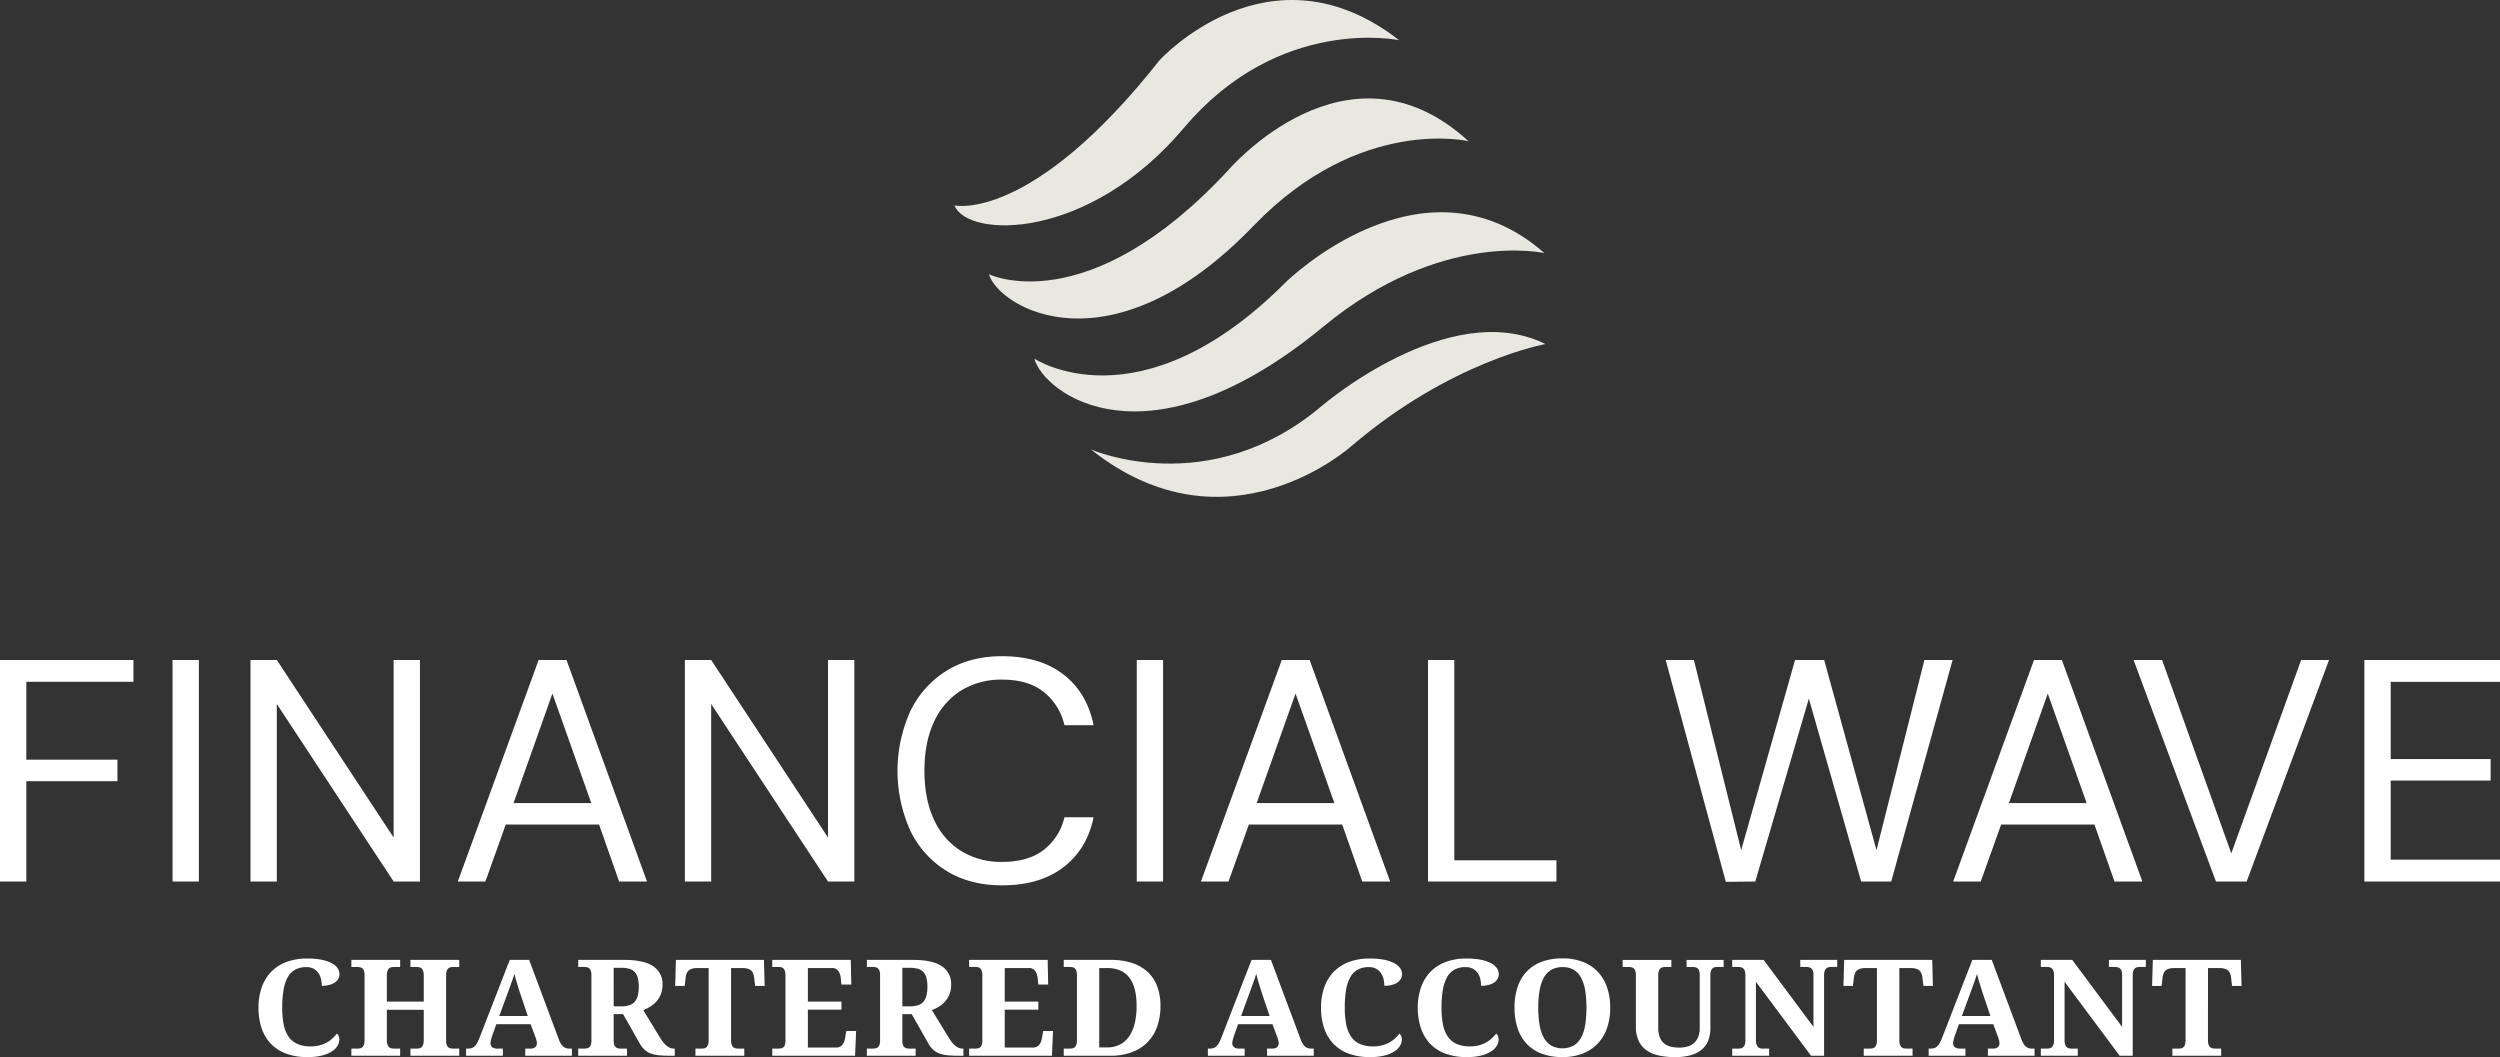
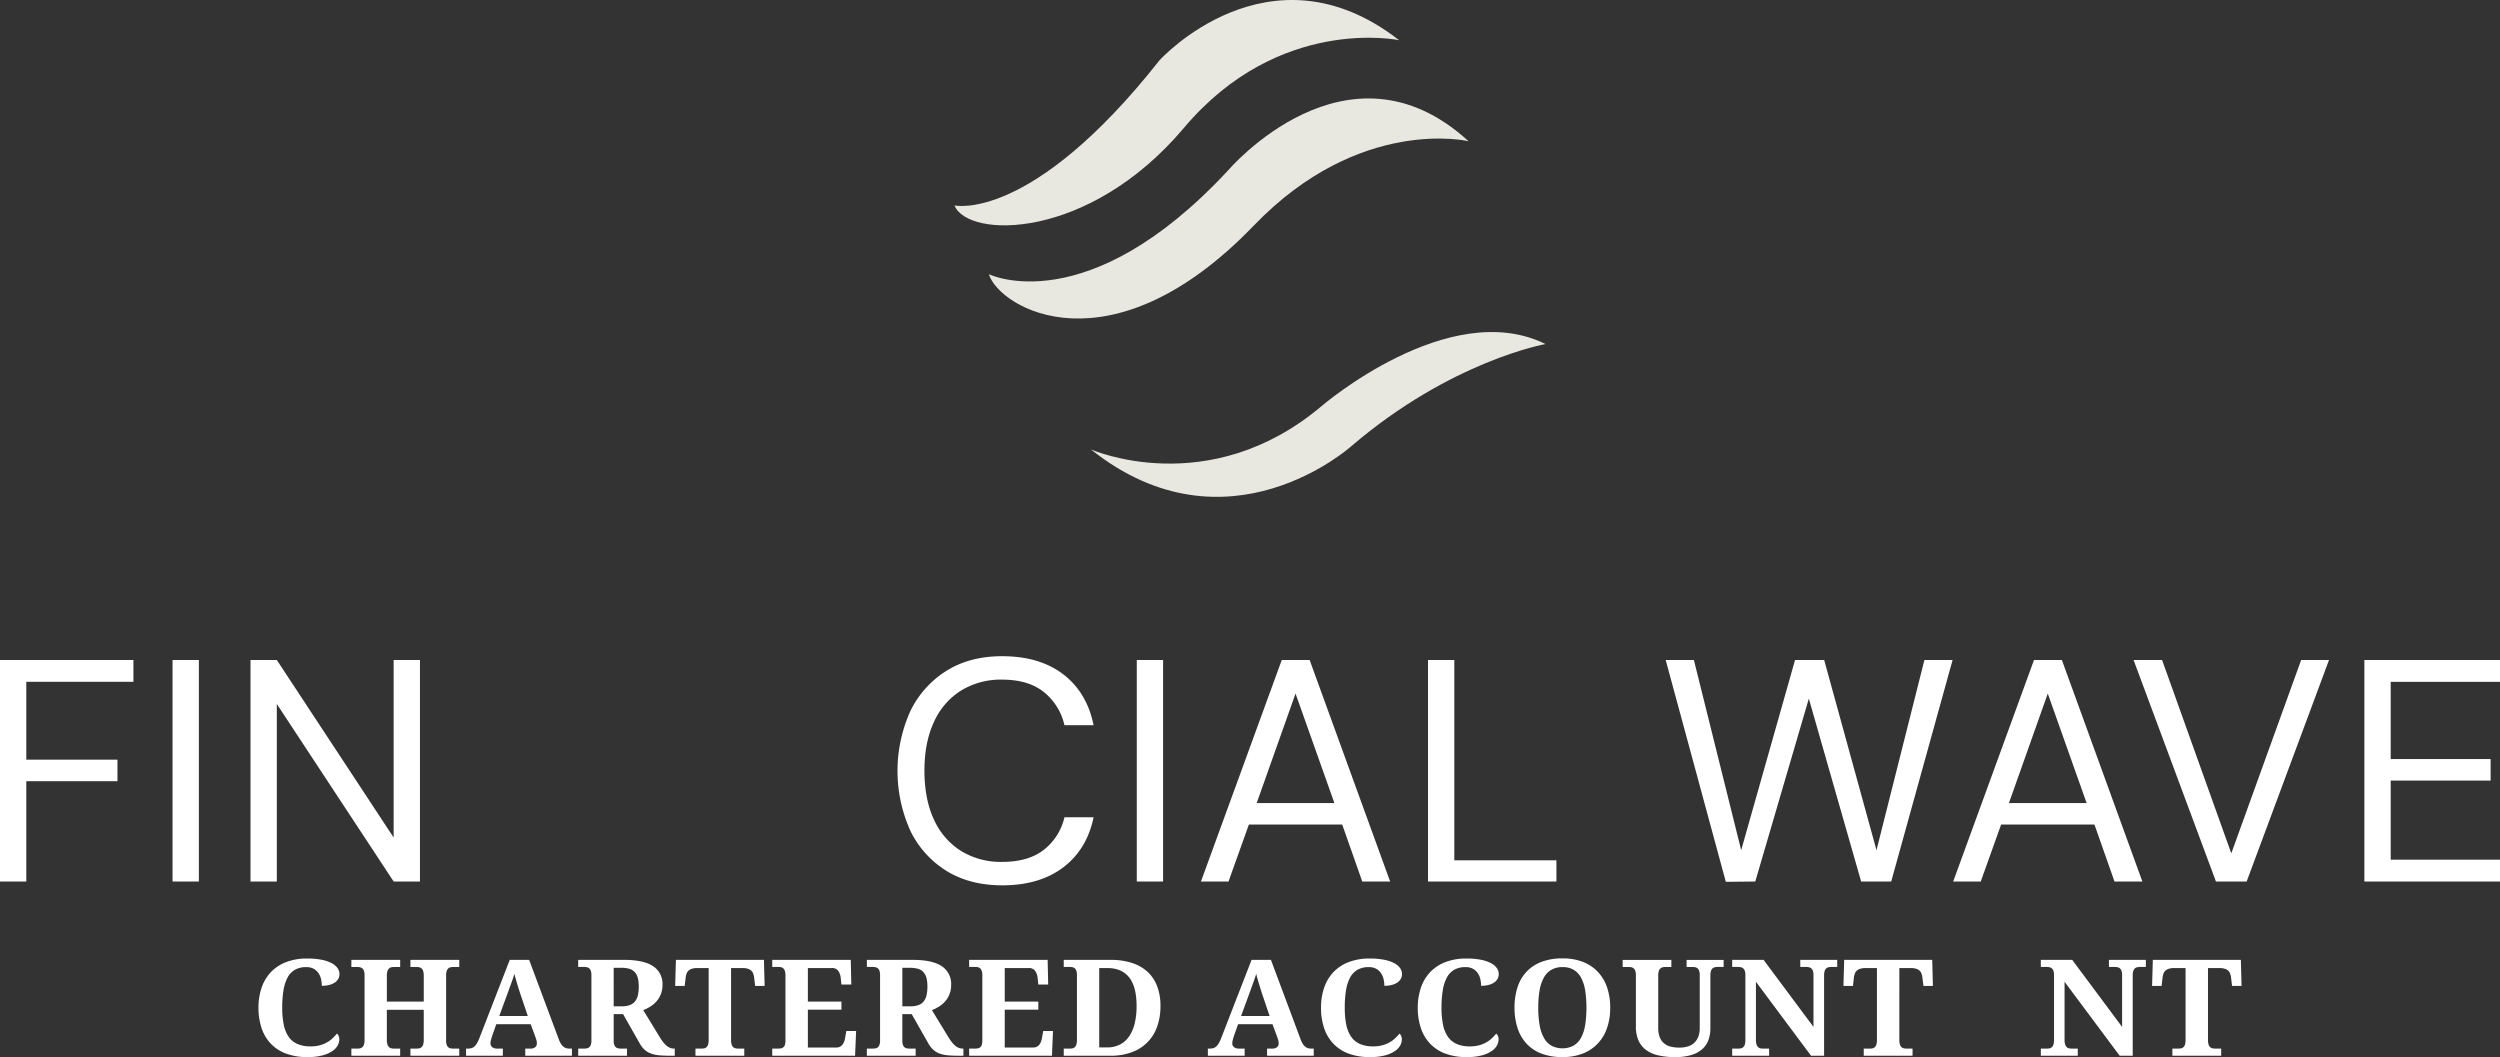
<svg xmlns="http://www.w3.org/2000/svg" width="924.993" height="391.117" viewBox="0 0 924.993 391.117">
  <rect x="0" y="0" width="924.993" height="391.117" fill="#333333" stroke="none" />
  <g id="logo" transform="translate(-152.631 -419.569)">
    <g id="_2947963636864" transform="translate(505.783 419.57)">
      <path id="Path_1" data-name="Path 1" d="M10443.6,8740.54s28.31,6.564,75.9-53.748c0,0,40.618-44.722,88.623-7.386,0,0-44.312-9.437-79.6,32.413S10448.522,8752.849,10443.6,8740.54Z" transform="translate(-10443.6 -8664.532)" fill="#e8e8e0" fill-rule="evenodd" />
      <path id="Path_2" data-name="Path 2" d="M10706.1,9481.208s36.293,17.861,88.556-38.454c0,0,44.064-51.8,88.931-10.746,0,0-40.153-9.6-79.464,31.215C10751.232,9518.135,10710.023,9493.871,10706.1,9481.208Z" transform="translate(-10693.379 -9379.759)" fill="#e8e8e0" fill-rule="evenodd" />
-       <path id="Path_3" data-name="Path 3" d="M11053.2,10339.4s38.911,26.071,93.137-28.357c0,0,50.877-50.056,95.6-10.667,0,0-38.15-8.807-81.648,27.079C11094.639,10381.615,11056.673,10352.2,11053.2,10339.4Z" transform="translate(-11023.658 -10206.725)" fill="#e8e8e0" fill-rule="evenodd" />
      <path id="Path_4" data-name="Path 4" d="M11485,11243.137s43.49,19.284,85.34-16c0,0,47.185-40.62,82.88-22.977,0,0-34.875,6.154-71.8,37.747C11581.418,11241.906,11535.466,11283.346,11485,11243.137Z" transform="translate(-11434.534 -11076.863)" fill="#e8e8e0" fill-rule="evenodd" />
    </g>
    <path id="Path_5" data-name="Path 5" d="M3156.08,13785.66v-81.96h49.369v8.078h-39.635v28.8h33.724v7.962h-33.724v37.115Z" transform="translate(-3003.449 -13039.933)" fill="#fff" />
    <path id="_1" d="M4473.5,13785.66v-81.96h9.735v81.96Z" transform="translate(-4257.027 -13039.933)" fill="#fff" />
    <path id="_2" d="M5068.7,13785.66v-81.96h9.735l43.227,65.688V13703.7h9.735v81.96h-9.735l-43.227-65.683v65.683Z" transform="translate(-4823.384 -13039.933)" fill="#fff" />
-     <path id="_3" d="M6651.579,13785.67l29.9-81.96h10.314l29.784,81.96h-10.315l-7.417-21.076h-34.536l-7.533,21.076Zm20.629-29.038h28.741l-14.371-40.511Z" transform="translate(-6329.557 -13039.942)" fill="#fff" />
-     <path id="_4" d="M8385.13,13785.66v-81.96h9.734l43.228,65.688V13703.7h9.735v81.96h-9.735l-43.228-65.683v65.683Z" transform="translate(-7979.1 -13039.933)" fill="#fff" />
    <path id="_5" d="M10047.357,13759.5q-11.936,0-20.57-5.327a35.775,35.775,0,0,1-13.385-14.869,53.9,53.9,0,0,1,0-44.259,36.173,36.173,0,0,1,13.385-14.928q8.634-5.386,20.57-5.386,13.907,0,22.657,6.731t11.184,18.792h-10.778a21.876,21.876,0,0,0-7.591-12.234q-5.736-4.626-15.471-4.625a28.134,28.134,0,0,0-15.183,4.039,26.461,26.461,0,0,0-10.024,11.592q-3.535,7.551-3.534,18.089t3.534,18.091a26.463,26.463,0,0,0,10.024,11.591,28.143,28.143,0,0,0,15.183,4.039q9.734,0,15.471-4.507a21.282,21.282,0,0,0,7.591-12h10.778q-2.435,11.826-11.184,18.5t-22.657,6.674Z" transform="translate(-9523.945 -13012.367)" fill="#fff" />
    <path id="_6" d="M11835.5,13785.66v-81.96h9.736v81.96Z" transform="translate(-11262.266 -13039.933)" fill="#fff" />
    <path id="_7" d="M12325.5,13785.67l29.9-81.96h10.313l29.784,81.96h-10.314l-7.417-21.076h-34.535l-7.533,21.076Zm20.629-29.038h28.74l-14.369-40.511Z" transform="translate(-11728.521 -13039.942)" fill="#fff" />
    <path id="_8" d="M14059,13785.66v-81.96h9.735v74.114h37.779v7.846Z" transform="translate(-13378.015 -13039.933)" fill="#fff" />
    <path id="_9" d="M15896.052,13785.776l-22.253-82.076h10.434l17.5,70.368,19.932-70.368h10.778l19.354,70.368,17.731-70.368h10.429l-22.713,81.96h-11.127l-19.35-67.674-19.82,67.674Z" transform="translate(-15104.869 -13039.933)" fill="#fff" />
    <path id="_10" d="M18068.9,13785.67l29.9-81.96h10.313l29.785,81.96h-10.314l-7.416-21.076h-34.535l-7.533,21.076Zm20.629-29.038h28.74l-14.369-40.511Z" transform="translate(-17193.596 -13039.942)" fill="#fff" />
    <path id="_11" d="M19476.676,13785.66l-30.477-81.96h10.545l25.611,71.541,25.844-71.541h10.313l-30.477,81.96Z" transform="translate(-18504.15 -13039.933)" fill="#fff" />
    <path id="_12" d="M21208.4,13785.66v-81.96h50.182v8.078h-40.445v28.572h36.971v7.962h-36.971v29.27h40.445v8.078Z" transform="translate(-20180.957 -13039.933)" fill="#fff" />
    <path id="Path_6" data-name="Path 6" d="M5148.96,16015.48a12.563,12.563,0,0,0,3.408-.422,11.519,11.519,0,0,0,2.667-1.1,10.374,10.374,0,0,0,2.057-1.531,16.923,16.923,0,0,0,1.551-1.673,1.955,1.955,0,0,1,.645.9,3.177,3.177,0,0,1,.245,1.234,4.832,4.832,0,0,1-.584,2.194,5.958,5.958,0,0,1-1.97,2.119,11.767,11.767,0,0,1-3.652,1.606,21.27,21.27,0,0,1-5.621.629,22.052,22.052,0,0,1-7.94-1.308,14.991,14.991,0,0,1-5.649-3.718,15.432,15.432,0,0,1-3.372-5.771,23.481,23.481,0,0,1-1.125-7.469,22.539,22.539,0,0,1,1.15-7.378,15.743,15.743,0,0,1,3.408-5.755,15.438,15.438,0,0,1,5.647-3.734,21.3,21.3,0,0,1,7.827-1.333,27.125,27.125,0,0,1,5.256.446,14.071,14.071,0,0,1,3.713,1.226,6.189,6.189,0,0,1,2.222,1.831,3.862,3.862,0,0,1,.741,2.269,3.623,3.623,0,0,1-.419,1.714,4.016,4.016,0,0,1-1.254,1.366,6.322,6.322,0,0,1-2.057.91,10.588,10.588,0,0,1-2.806.332,11.273,11.273,0,0,0-.279-2.468,6.566,6.566,0,0,0-.958-2.219,5.139,5.139,0,0,0-1.778-1.606,5.5,5.5,0,0,0-2.737-.621,8.235,8.235,0,0,0-4.192.994,7.2,7.2,0,0,0-2.746,2.914,15.04,15.04,0,0,0-1.491,4.711,39.07,39.07,0,0,0-.461,6.4,31.108,31.108,0,0,0,.558,6.284,12.061,12.061,0,0,0,1.813,4.471,7.7,7.7,0,0,0,3.259,2.667A12.1,12.1,0,0,0,5148.96,16015.48Z" transform="translate(-4881.352 -15208.752)" fill="#fff" />
    <path id="_1_0" d="M5860.691,16028.673v-2.642h2.249a5.172,5.172,0,0,0,1.045-.107,1.8,1.8,0,0,0,.854-.456,2.067,2.067,0,0,0,.575-.969,5.538,5.538,0,0,0,.209-1.7v-11.12h-13.658v11.12a5.518,5.518,0,0,0,.218,1.7,2.413,2.413,0,0,0,.575.969,1.734,1.734,0,0,0,.846.456,5.165,5.165,0,0,0,1.046.107h2.248v2.642h-18.059v-2.642h2.2a5.322,5.322,0,0,0,1.055-.107,1.844,1.844,0,0,0,.854-.456,2.221,2.221,0,0,0,.575-.969,5.883,5.883,0,0,0,.2-1.7v-23.921a4.674,4.674,0,0,0-.218-1.59,2.077,2.077,0,0,0-.584-.911,1.862,1.862,0,0,0-.854-.423,4.667,4.667,0,0,0-1.028-.115h-2.2v-2.642H5856.9v2.642h-2.248a4.65,4.65,0,0,0-1.046.115,1.667,1.667,0,0,0-.846.447,2.434,2.434,0,0,0-.575.969,5.525,5.525,0,0,0-.218,1.7v9.58h13.658v-9.58a5.545,5.545,0,0,0-.209-1.7,2.082,2.082,0,0,0-.575-.969,1.73,1.73,0,0,0-.854-.447,4.655,4.655,0,0,0-1.045-.115h-2.249v-2.642h18.059v2.642h-2.2a4.664,4.664,0,0,0-1.028.115,1.769,1.769,0,0,0-.854.447,2.243,2.243,0,0,0-.575.969,5.893,5.893,0,0,0-.2,1.7v24a4.581,4.581,0,0,0,.218,1.565,2.037,2.037,0,0,0,.584.9,2.013,2.013,0,0,0,.845.4,4.907,4.907,0,0,0,1.012.1h2.2v2.642Z" transform="translate(-5556.204 -15218.484)" fill="#fff" />
    <path id="_2_1" d="M6725.63,16017.02l-1.507,4.272c-.14.406-.279.878-.427,1.425a5.788,5.788,0,0,0-.218,1.416,1.708,1.708,0,0,0,.209.853,1.9,1.9,0,0,0,.532.6,2.869,2.869,0,0,0,.758.348,3.086,3.086,0,0,0,.88.124h2.2v2.642h-13.614v-2.642h.645a5.057,5.057,0,0,0,1.264-.149,2.846,2.846,0,0,0,1.072-.546,4.376,4.376,0,0,0,.941-1.1,12.027,12.027,0,0,0,.906-1.821l11.339-29.213h7.173l10.93,29.262a9.734,9.734,0,0,0,.8,1.73,4.221,4.221,0,0,0,.924,1.094,3.02,3.02,0,0,0,1.054.57,3.926,3.926,0,0,0,1.177.175h.95v2.642h-17.266v-2.642h2.04a3.268,3.268,0,0,0,.793-.108,2.261,2.261,0,0,0,.732-.347,1.7,1.7,0,0,0,.724-1.466,4.679,4.679,0,0,0-.148-1.168c-.1-.364-.209-.7-.306-.969l-1.838-4.977Zm8.908-11.178q-.288-.858-.576-1.789c-.2-.621-.391-1.259-.583-1.9s-.383-1.292-.566-1.93-.331-1.25-.471-1.83c-.157.506-.331,1.052-.532,1.648s-.427,1.217-.654,1.847-.462,1.259-.688,1.9l-.654,1.814-3.086,8.4h10.564Z" transform="translate(-6389.371 -15218.506)" fill="#fff" />
    <path id="_3_2" d="M7570.779,16026.039h2.2a5.2,5.2,0,0,0,1.029-.1,2.013,2.013,0,0,0,.854-.4,2.044,2.044,0,0,0,.584-.9,4.588,4.588,0,0,0,.218-1.565v-24.212a4.671,4.671,0,0,0-.218-1.589,2.077,2.077,0,0,0-.584-.911,1.865,1.865,0,0,0-.854-.422,4.668,4.668,0,0,0-1.029-.116h-2.2v-2.616h16.857q7.413,0,10.869,2.352a7.768,7.768,0,0,1,3.46,6.848,9.28,9.28,0,0,1-.61,3.494,9.09,9.09,0,0,1-1.621,2.674,10.165,10.165,0,0,1-2.292,1.93,15.058,15.058,0,0,1-2.6,1.3l6.223,10.185a19.151,19.151,0,0,0,1.29,1.83,8.557,8.557,0,0,0,1.255,1.259,4.485,4.485,0,0,0,1.29.729,4.351,4.351,0,0,0,1.4.231h.2v2.643H7604.8c-1.568,0-2.928-.059-4.1-.166a12.124,12.124,0,0,1-3.068-.671,7.034,7.034,0,0,1-2.267-1.366,9.617,9.617,0,0,1-1.777-2.261l-6.206-10.93h-3.478v9.787a4.77,4.77,0,0,0,.218,1.565,2.051,2.051,0,0,0,.593.9,1.965,1.965,0,0,0,.854.4,5.044,5.044,0,0,0,1.02.1h2.248v2.642h-18.06v-2.642Zm13.126-15.641h2.937a8.636,8.636,0,0,0,3.034-.464,4.383,4.383,0,0,0,1.935-1.366,5.757,5.757,0,0,0,1.055-2.285,14.463,14.463,0,0,0,.314-3.2,12.131,12.131,0,0,0-.357-3.2,5.031,5.031,0,0,0-1.124-2.145,4.308,4.308,0,0,0-1.987-1.218,10.269,10.269,0,0,0-2.964-.372h-2.841Z" transform="translate(-7204.213 -15218.492)" fill="#fff" />
    <path id="_4_3" d="M8331.642,16022.752a5.551,5.551,0,0,0,.209,1.7,2.145,2.145,0,0,0,.566.969,1.87,1.87,0,0,0,.863.455,5.1,5.1,0,0,0,1.046.108h2.2v2.642h-18.06v-2.642h2.2a5.245,5.245,0,0,0,1.073-.108,1.7,1.7,0,0,0,.845-.455,2.3,2.3,0,0,0,.566-.969,5.881,5.881,0,0,0,.2-1.7v-26.571h-4.184a6.654,6.654,0,0,0-1.961.249,3.288,3.288,0,0,0-1.28.688,2.681,2.681,0,0,0-.741,1.109,6.3,6.3,0,0,0-.349,1.481l-.358,3.08h-3.521l.279-9.638h32.57l.253,9.638h-3.5l-.384-3.08a6.3,6.3,0,0,0-.348-1.481,2.7,2.7,0,0,0-.741-1.109,3.269,3.269,0,0,0-1.29-.687,6.618,6.618,0,0,0-1.961-.249h-4.192Z" transform="translate(-7908.515 -15218.437)" fill="#fff" />
    <path id="_5_4" d="M9065.548,16025.583h10.468a2.962,2.962,0,0,0,1.359-.282,2.77,2.77,0,0,0,.967-.786,4.136,4.136,0,0,0,.654-1.2,9.258,9.258,0,0,0,.366-1.516l.409-2.327h3.627l-.384,9.142h-30.646v-2.642h2.2a5.334,5.334,0,0,0,1.054-.1,1.8,1.8,0,0,0,1.43-1.3,5.122,5.122,0,0,0,.2-1.565v-24.021a5.89,5.89,0,0,0-.2-1.7,2.308,2.308,0,0,0-.567-.969,1.629,1.629,0,0,0-.845-.447,4.772,4.772,0,0,0-1.072-.116h-2.2v-2.616h29.051l.2,9.142h-3.651l-.253-2.352a5.438,5.438,0,0,0-.977-2.79,2.825,2.825,0,0,0-2.37-.969h-8.82v12.42h12.42v2.98h-12.42Z" transform="translate(-8614.005 -15218.428)" fill="#fff" />
    <path id="_6_5" d="M9774.73,16026.039h2.2a5.2,5.2,0,0,0,1.028-.1,2.012,2.012,0,0,0,.854-.4,2.04,2.04,0,0,0,.584-.9,4.578,4.578,0,0,0,.218-1.565v-24.212a4.66,4.66,0,0,0-.218-1.589,2.072,2.072,0,0,0-.584-.911,1.864,1.864,0,0,0-.854-.422,4.667,4.667,0,0,0-1.028-.116h-2.2v-2.616h16.856q7.414,0,10.869,2.352a7.769,7.769,0,0,1,3.46,6.848,9.3,9.3,0,0,1-.61,3.494,9.071,9.071,0,0,1-1.621,2.674,10.174,10.174,0,0,1-2.292,1.93,15.08,15.08,0,0,1-2.6,1.3l6.224,10.185a19.063,19.063,0,0,0,1.29,1.83,8.533,8.533,0,0,0,1.255,1.259,4.5,4.5,0,0,0,1.289.729,4.359,4.359,0,0,0,1.4.231h.2v2.643h-1.709c-1.568,0-2.928-.059-4.1-.166a12.138,12.138,0,0,1-3.068-.671,7.034,7.034,0,0,1-2.267-1.366,9.642,9.642,0,0,1-1.777-2.261l-6.206-10.93h-3.478v9.787a4.8,4.8,0,0,0,.218,1.565,2.059,2.059,0,0,0,.593.9,1.97,1.97,0,0,0,.854.4,5.043,5.043,0,0,0,1.02.1h2.249v2.642h-18.06v-2.642Zm13.126-15.641h2.938a8.633,8.633,0,0,0,3.033-.464,4.383,4.383,0,0,0,1.935-1.366,5.757,5.757,0,0,0,1.055-2.285,14.431,14.431,0,0,0,.314-3.2,12.172,12.172,0,0,0-.357-3.2,5.027,5.027,0,0,0-1.125-2.145,4.3,4.3,0,0,0-1.987-1.218,10.267,10.267,0,0,0-2.964-.372h-2.841Z" transform="translate(-9301.36 -15218.492)" fill="#fff" />
    <path id="_7_6" d="M10568.727,16025.583h10.468a2.959,2.959,0,0,0,1.359-.282,2.782,2.782,0,0,0,.968-.786,4.134,4.134,0,0,0,.653-1.2,9.258,9.258,0,0,0,.366-1.516l.409-2.327h3.626l-.383,9.142h-30.645v-2.642h2.2a5.347,5.347,0,0,0,1.056-.1,1.8,1.8,0,0,0,1.429-1.3,5.119,5.119,0,0,0,.2-1.565v-24.021a5.886,5.886,0,0,0-.2-1.7,2.307,2.307,0,0,0-.566-.969,1.633,1.633,0,0,0-.845-.447,4.788,4.788,0,0,0-1.073-.116h-2.2v-2.616h29.049l.2,9.142h-3.652l-.253-2.352a5.438,5.438,0,0,0-.976-2.79,2.827,2.827,0,0,0-2.371-.969h-8.82v12.42h12.42v2.98h-12.42Z" transform="translate(-10044.341 -15218.428)" fill="#fff" />
    <path id="_8_7" d="M11313.688,16010.279a22.617,22.617,0,0,1-1.177,7.46,15.327,15.327,0,0,1-9.31,9.581,21.977,21.977,0,0,1-8.035,1.35H11277.9v-2.642h2.2a5.294,5.294,0,0,0,1.071-.108,1.7,1.7,0,0,0,.846-.455,2.284,2.284,0,0,0,.566-.969,5.881,5.881,0,0,0,.2-1.7v-23.946a5.207,5.207,0,0,0-.2-1.59,2.045,2.045,0,0,0-.575-.911,1.871,1.871,0,0,0-.854-.422,4.794,4.794,0,0,0-1.055-.116h-2.2v-2.616h17.267a25.935,25.935,0,0,1,7.783,1.076,15.627,15.627,0,0,1,5.822,3.229,13.951,13.951,0,0,1,3.651,5.35A20.073,20.073,0,0,1,11313.688,16010.279Zm-8.838,0c0-4.745-.915-8.264-2.745-10.582s-4.524-3.47-8.089-3.47h-2.989v29.362h2.937a10.178,10.178,0,0,0,4.733-1.061,9.225,9.225,0,0,0,3.408-3.039,14.406,14.406,0,0,0,2.056-4.818A26.911,26.911,0,0,0,11304.85,16010.279Z" transform="translate(-10731.687 -15218.481)" fill="#fff" />
    <path id="_9_8" d="M12389.36,16017.02l-1.508,4.272c-.14.406-.278.878-.427,1.425a5.785,5.785,0,0,0-.218,1.416,1.713,1.713,0,0,0,.209.853,1.9,1.9,0,0,0,.532.6,2.859,2.859,0,0,0,.758.348,3.087,3.087,0,0,0,.881.124h2.2v2.642h-13.614v-2.642h.645a5.045,5.045,0,0,0,1.264-.149,2.843,2.843,0,0,0,1.073-.546,4.366,4.366,0,0,0,.94-1.1,11.982,11.982,0,0,0,.906-1.821l11.34-29.213h7.172l10.93,29.262a9.731,9.731,0,0,0,.8,1.73,4.23,4.23,0,0,0,.924,1.094,3.022,3.022,0,0,0,1.055.57,3.923,3.923,0,0,0,1.177.175h.949v2.642h-17.266v-2.642h2.04a3.274,3.274,0,0,0,.793-.108,2.27,2.27,0,0,0,.732-.347,1.7,1.7,0,0,0,.723-1.466,4.634,4.634,0,0,0-.148-1.168c-.1-.364-.209-.7-.3-.969l-1.839-4.977Zm8.908-11.178q-.289-.858-.575-1.789c-.2-.621-.393-1.259-.584-1.9s-.384-1.292-.566-1.93-.331-1.25-.472-1.83c-.156.506-.331,1.052-.53,1.648s-.428,1.217-.654,1.847-.462,1.259-.688,1.9l-.653,1.814-3.086,8.4h10.563Z" transform="translate(-11778.638 -15218.506)" fill="#fff" />
    <path id="_10_9" d="M13261.541,16015.48a12.572,12.572,0,0,0,3.408-.422,11.533,11.533,0,0,0,2.667-1.1,10.342,10.342,0,0,0,2.057-1.531,16.99,16.99,0,0,0,1.552-1.673,1.955,1.955,0,0,1,.645.9,3.177,3.177,0,0,1,.244,1.234,4.826,4.826,0,0,1-.584,2.194,5.961,5.961,0,0,1-1.97,2.119,11.785,11.785,0,0,1-3.651,1.606,21.278,21.278,0,0,1-5.622.629,22.059,22.059,0,0,1-7.94-1.308,14.989,14.989,0,0,1-5.647-3.718,15.421,15.421,0,0,1-3.373-5.771,23.481,23.481,0,0,1-1.124-7.469,22.526,22.526,0,0,1,1.15-7.378,15.748,15.748,0,0,1,3.407-5.755,15.45,15.45,0,0,1,5.648-3.734,21.3,21.3,0,0,1,7.827-1.333,27.135,27.135,0,0,1,5.256.446,14.083,14.083,0,0,1,3.713,1.226,6.187,6.187,0,0,1,2.222,1.831,3.862,3.862,0,0,1,.741,2.269,3.623,3.623,0,0,1-.419,1.714,4.028,4.028,0,0,1-1.255,1.366,6.31,6.31,0,0,1-2.057.91,10.589,10.589,0,0,1-2.807.332,11.243,11.243,0,0,0-.279-2.468,6.575,6.575,0,0,0-.958-2.219,5.128,5.128,0,0,0-1.778-1.606,5.5,5.5,0,0,0-2.736-.621,8.235,8.235,0,0,0-4.192.994,7.2,7.2,0,0,0-2.745,2.914,15.04,15.04,0,0,0-1.491,4.711,39.066,39.066,0,0,0-.462,6.4,31.068,31.068,0,0,0,.559,6.284,12.044,12.044,0,0,0,1.813,4.471,7.689,7.689,0,0,0,3.26,2.667A12.093,12.093,0,0,0,13261.541,16015.48Z" transform="translate(-12600.798 -15208.752)" fill="#fff" />
    <path id="_11_10" d="M14000.25,16015.48a12.562,12.562,0,0,0,3.408-.422,11.541,11.541,0,0,0,2.668-1.1,10.4,10.4,0,0,0,2.057-1.531,16.975,16.975,0,0,0,1.551-1.673,1.955,1.955,0,0,1,.645.9,3.178,3.178,0,0,1,.245,1.234,4.838,4.838,0,0,1-.584,2.194,5.97,5.97,0,0,1-1.97,2.119,11.781,11.781,0,0,1-3.652,1.606,21.275,21.275,0,0,1-5.621.629,22.055,22.055,0,0,1-7.94-1.308,14.985,14.985,0,0,1-5.648-3.718,15.419,15.419,0,0,1-3.372-5.771,23.481,23.481,0,0,1-1.125-7.469,22.526,22.526,0,0,1,1.15-7.378,15.75,15.75,0,0,1,3.408-5.755,15.438,15.438,0,0,1,5.647-3.734,21.3,21.3,0,0,1,7.827-1.333,27.128,27.128,0,0,1,5.256.446,14.071,14.071,0,0,1,3.713,1.226,6.2,6.2,0,0,1,2.223,1.831,3.861,3.861,0,0,1,.74,2.269,3.622,3.622,0,0,1-.418,1.714,4.028,4.028,0,0,1-1.255,1.366,6.325,6.325,0,0,1-2.058.91,10.589,10.589,0,0,1-2.807.332,11.3,11.3,0,0,0-.278-2.468,6.577,6.577,0,0,0-.959-2.219,5.133,5.133,0,0,0-1.777-1.606,5.5,5.5,0,0,0-2.737-.621,8.237,8.237,0,0,0-4.192.994,7.2,7.2,0,0,0-2.745,2.914,15.015,15.015,0,0,0-1.49,4.711,38.951,38.951,0,0,0-.463,6.4,31.068,31.068,0,0,0,.559,6.284,12.044,12.044,0,0,0,1.813,4.471,7.7,7.7,0,0,0,3.26,2.667A12.1,12.1,0,0,0,14000.25,16015.48Z" transform="translate(-13303.71 -15208.752)" fill="#fff" />
    <path id="_12_11" d="M14755.034,16000.111a22.782,22.782,0,0,1-1.159,7.477,15.751,15.751,0,0,1-3.425,5.771,15.292,15.292,0,0,1-5.544,3.718,20.32,20.32,0,0,1-7.548,1.308,21.316,21.316,0,0,1-7.8-1.308,14.621,14.621,0,0,1-5.535-3.718,15.532,15.532,0,0,1-3.294-5.779,24.263,24.263,0,0,1-1.1-7.511,23.988,23.988,0,0,1,1.1-7.485,15.213,15.213,0,0,1,3.312-5.738,14.6,14.6,0,0,1,5.543-3.676,21.407,21.407,0,0,1,7.827-1.3,20.248,20.248,0,0,1,7.521,1.3,15.043,15.043,0,0,1,5.526,3.685,15.85,15.85,0,0,1,3.416,5.755A22.793,22.793,0,0,1,14755.034,16000.111Zm-26.618,0a36.512,36.512,0,0,0,.488,6.358,14.891,14.891,0,0,0,1.552,4.72,7.659,7.659,0,0,0,2.771,2.948,8.925,8.925,0,0,0,8.281,0,7.558,7.558,0,0,0,2.754-2.948,15.154,15.154,0,0,0,1.517-4.72,43.135,43.135,0,0,0,0-12.71,15.162,15.162,0,0,0-1.517-4.72,7.5,7.5,0,0,0-2.736-2.939,7.89,7.89,0,0,0-4.114-1,8.088,8.088,0,0,0-4.167,1,7.562,7.562,0,0,0-2.788,2.939,14.9,14.9,0,0,0-1.552,4.72A36.492,36.492,0,0,0,14728.416,16000.111Z" transform="translate(-14006.632 -15207.702)" fill="#fff" />
    <path id="_13" d="M15582.623,15995.822h-2.249a4.473,4.473,0,0,0-1.02.117,1.744,1.744,0,0,0-.862.446,2.236,2.236,0,0,0-.576.97,5.878,5.878,0,0,0-.2,1.7v19.393a12.76,12.76,0,0,1-.75,4.5,8.283,8.283,0,0,1-2.353,3.37,10.815,10.815,0,0,1-4.07,2.128,20.824,20.824,0,0,1-5.892.737,27.264,27.264,0,0,1-6.11-.621,12.314,12.314,0,0,1-4.559-1.979,8.773,8.773,0,0,1-2.842-3.5,12.518,12.518,0,0,1-.984-5.208v-19a4.643,4.643,0,0,0-.219-1.59,2.059,2.059,0,0,0-.583-.91,1.872,1.872,0,0,0-.846-.422,4.339,4.339,0,0,0-1.011-.117h-2.239v-2.616h18.023v2.616h-2.2a4.473,4.473,0,0,0-1.02.117,1.717,1.717,0,0,0-.854.446,2.074,2.074,0,0,0-.576.969,5.56,5.56,0,0,0-.209,1.7v19.2a9.84,9.84,0,0,0,.549,3.511,5.507,5.507,0,0,0,1.568,2.277,6.1,6.1,0,0,0,2.45,1.241,12.7,12.7,0,0,0,3.216.373,10.937,10.937,0,0,0,3.138-.422,6.081,6.081,0,0,0,2.379-1.325,5.915,5.915,0,0,0,1.517-2.276,9.1,9.1,0,0,0,.541-3.279v-19.492a4.952,4.952,0,0,0-.209-1.59,1.983,1.983,0,0,0-.567-.91,1.856,1.856,0,0,0-.862-.423,4.531,4.531,0,0,0-1.021-.116h-2.2v-2.616h13.693Z" transform="translate(-14792.25 -15218.49)" fill="#fff" />
    <path id="_14" d="M16410.617,16028.67l-20.395-27.366v21.5a5.554,5.554,0,0,0,.217,1.7,2.4,2.4,0,0,0,.576.969,1.715,1.715,0,0,0,.854.455,5.273,5.273,0,0,0,1.037.108h2.2v2.642h-13.668v-2.642h2.2a5.328,5.328,0,0,0,1.055-.108,1.838,1.838,0,0,0,.854-.455,2.236,2.236,0,0,0,.576-.969,5.96,5.96,0,0,0,.2-1.7v-23.946a4.714,4.714,0,0,0-.217-1.59,2.1,2.1,0,0,0-.584-.911,1.887,1.887,0,0,0-.855-.422,4.654,4.654,0,0,0-1.028-.116h-2.2v-2.616h11.619l18.459,24.8v-19.144a4.665,4.665,0,0,0-.217-1.59,2.136,2.136,0,0,0-.586-.911,1.851,1.851,0,0,0-.861-.422,4.529,4.529,0,0,0-1.02-.116h-2.2v-2.616h13.668v2.616h-2.2a4.529,4.529,0,0,0-1.02.116,1.745,1.745,0,0,0-.863.447,2.242,2.242,0,0,0-.576.969,5.96,5.96,0,0,0-.2,1.7v29.627h-4.83Z" transform="translate(-15587.905 -15218.481)" fill="#fff" />
    <path id="_15" d="M17251.521,16022.752a5.582,5.582,0,0,0,.209,1.7,2.136,2.136,0,0,0,.566.969,1.88,1.88,0,0,0,.863.455,5.1,5.1,0,0,0,1.047.108h2.2v2.642h-18.059v-2.642h2.2a5.228,5.228,0,0,0,1.072-.108,1.691,1.691,0,0,0,.846-.455,2.3,2.3,0,0,0,.566-.969,5.876,5.876,0,0,0,.2-1.7v-26.571h-4.184a6.677,6.677,0,0,0-1.963.249,3.284,3.284,0,0,0-1.279.688,2.7,2.7,0,0,0-.742,1.109,6.448,6.448,0,0,0-.348,1.481l-.357,3.08h-3.521l.279-9.638h32.57l.254,9.638h-3.5l-.383-3.08a6.346,6.346,0,0,0-.35-1.481,2.679,2.679,0,0,0-.74-1.109,3.258,3.258,0,0,0-1.289-.687,6.618,6.618,0,0,0-1.961-.249h-4.193Z" transform="translate(-16396.139 -15218.437)" fill="#fff" />
-     <path id="_16" d="M17892.764,16017.02l-1.508,4.272c-.139.406-.279.878-.428,1.425a5.826,5.826,0,0,0-.217,1.416,1.692,1.692,0,0,0,.209.853,1.882,1.882,0,0,0,.531.6,2.859,2.859,0,0,0,.758.348,3.092,3.092,0,0,0,.881.124h2.2v2.642h-13.615v-2.642h.645a5.05,5.05,0,0,0,1.264-.149,2.825,2.825,0,0,0,1.072-.546,4.329,4.329,0,0,0,.941-1.1,11.982,11.982,0,0,0,.906-1.821l11.34-29.213h7.174l10.93,29.262a9.737,9.737,0,0,0,.8,1.73,4.192,4.192,0,0,0,.924,1.094,3.031,3.031,0,0,0,1.055.57,3.925,3.925,0,0,0,1.178.175h.949v2.642h-17.266v-2.642h2.039a3.261,3.261,0,0,0,.793-.108,2.28,2.28,0,0,0,.732-.347,1.707,1.707,0,0,0,.723-1.466,4.679,4.679,0,0,0-.148-1.168c-.1-.364-.209-.7-.3-.969l-1.838-4.977Zm8.906-11.178q-.287-.858-.574-1.789c-.2-.621-.393-1.259-.584-1.9s-.383-1.292-.566-1.93-.332-1.25-.471-1.83c-.156.506-.33,1.052-.531,1.648s-.428,1.217-.654,1.847-.461,1.259-.687,1.9-.445,1.234-.654,1.814l-3.086,8.4h10.564l-2.754-8.147Z" transform="translate(-17015.346 -15218.506)" fill="#fff" />
    <path id="_17" d="M18767.121,16028.67l-20.395-27.366v21.5a5.486,5.486,0,0,0,.219,1.7,2.4,2.4,0,0,0,.574.969,1.732,1.732,0,0,0,.854.455,5.309,5.309,0,0,0,1.039.108h2.2v2.642h-13.666v-2.642h2.2a5.313,5.313,0,0,0,1.055-.108,1.854,1.854,0,0,0,.855-.455,2.215,2.215,0,0,0,.574-.969,5.881,5.881,0,0,0,.2-1.7v-23.946a4.714,4.714,0,0,0-.217-1.59,2.083,2.083,0,0,0-.586-.911,1.871,1.871,0,0,0-.854-.422,4.683,4.683,0,0,0-1.029-.116h-2.2v-2.616h11.617l18.461,24.8v-19.144a4.659,4.659,0,0,0-.219-1.59,2.152,2.152,0,0,0-.584-.911,1.86,1.86,0,0,0-.861-.422,4.555,4.555,0,0,0-1.02-.116h-2.2v-2.616h13.666v2.616h-2.2a4.5,4.5,0,0,0-1.02.116,1.745,1.745,0,0,0-.863.447,2.242,2.242,0,0,0-.576.969,5.881,5.881,0,0,0-.2,1.7v29.627Z" transform="translate(-17830.215 -15218.481)" fill="#fff" />
    <path id="_18" d="M19608.012,16022.752a5.582,5.582,0,0,0,.209,1.7,2.138,2.138,0,0,0,.568.969,1.861,1.861,0,0,0,.863.455,5.07,5.07,0,0,0,1.045.108h2.2v2.642h-18.059v-2.642h2.2a5.242,5.242,0,0,0,1.072-.108,1.693,1.693,0,0,0,.844-.455,2.306,2.306,0,0,0,.568-.969,5.955,5.955,0,0,0,.2-1.7v-26.571h-4.184a6.654,6.654,0,0,0-1.961.249,3.293,3.293,0,0,0-1.281.688,2.679,2.679,0,0,0-.74,1.109,6.346,6.346,0,0,0-.35,1.481l-.357,3.08h-3.521l.279-9.638h32.572l.252,9.638h-3.5l-.383-3.08a6.251,6.251,0,0,0-.348-1.481,2.7,2.7,0,0,0-.742-1.109,3.258,3.258,0,0,0-1.289-.687,6.618,6.618,0,0,0-1.961-.249h-4.193Z" transform="translate(-18638.434 -15218.437)" fill="#fff" />
  </g>
</svg>